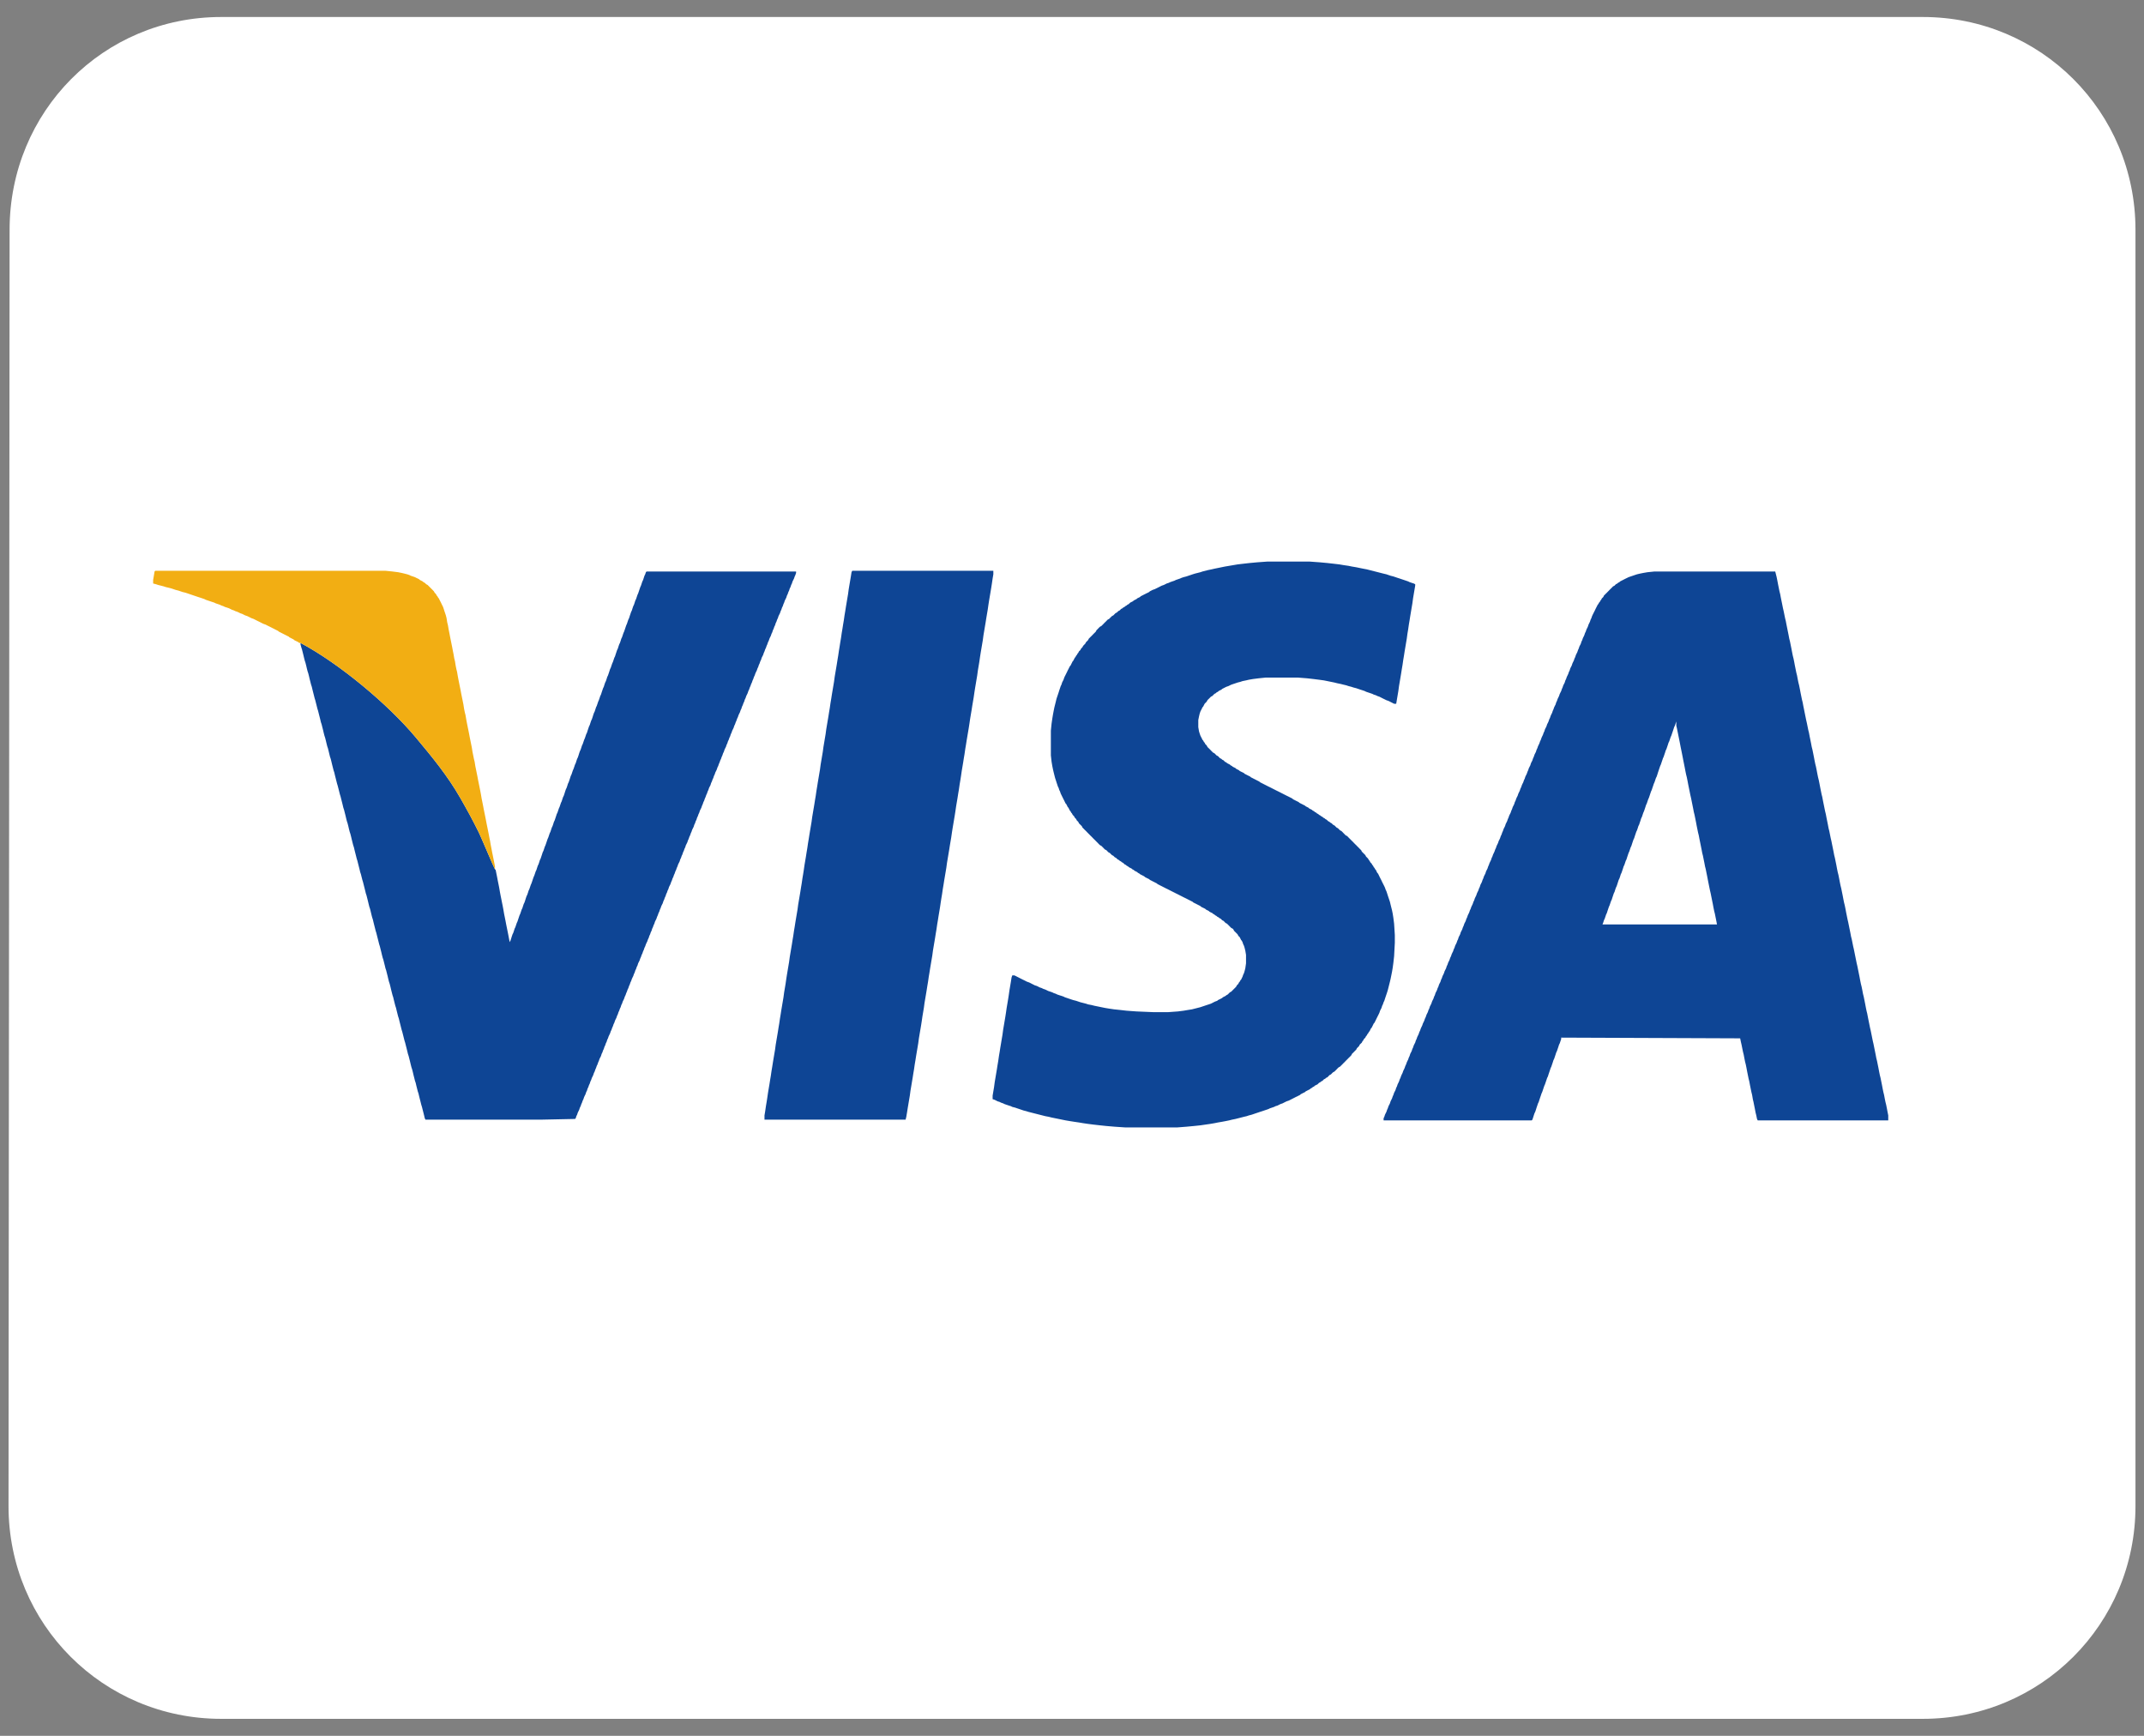
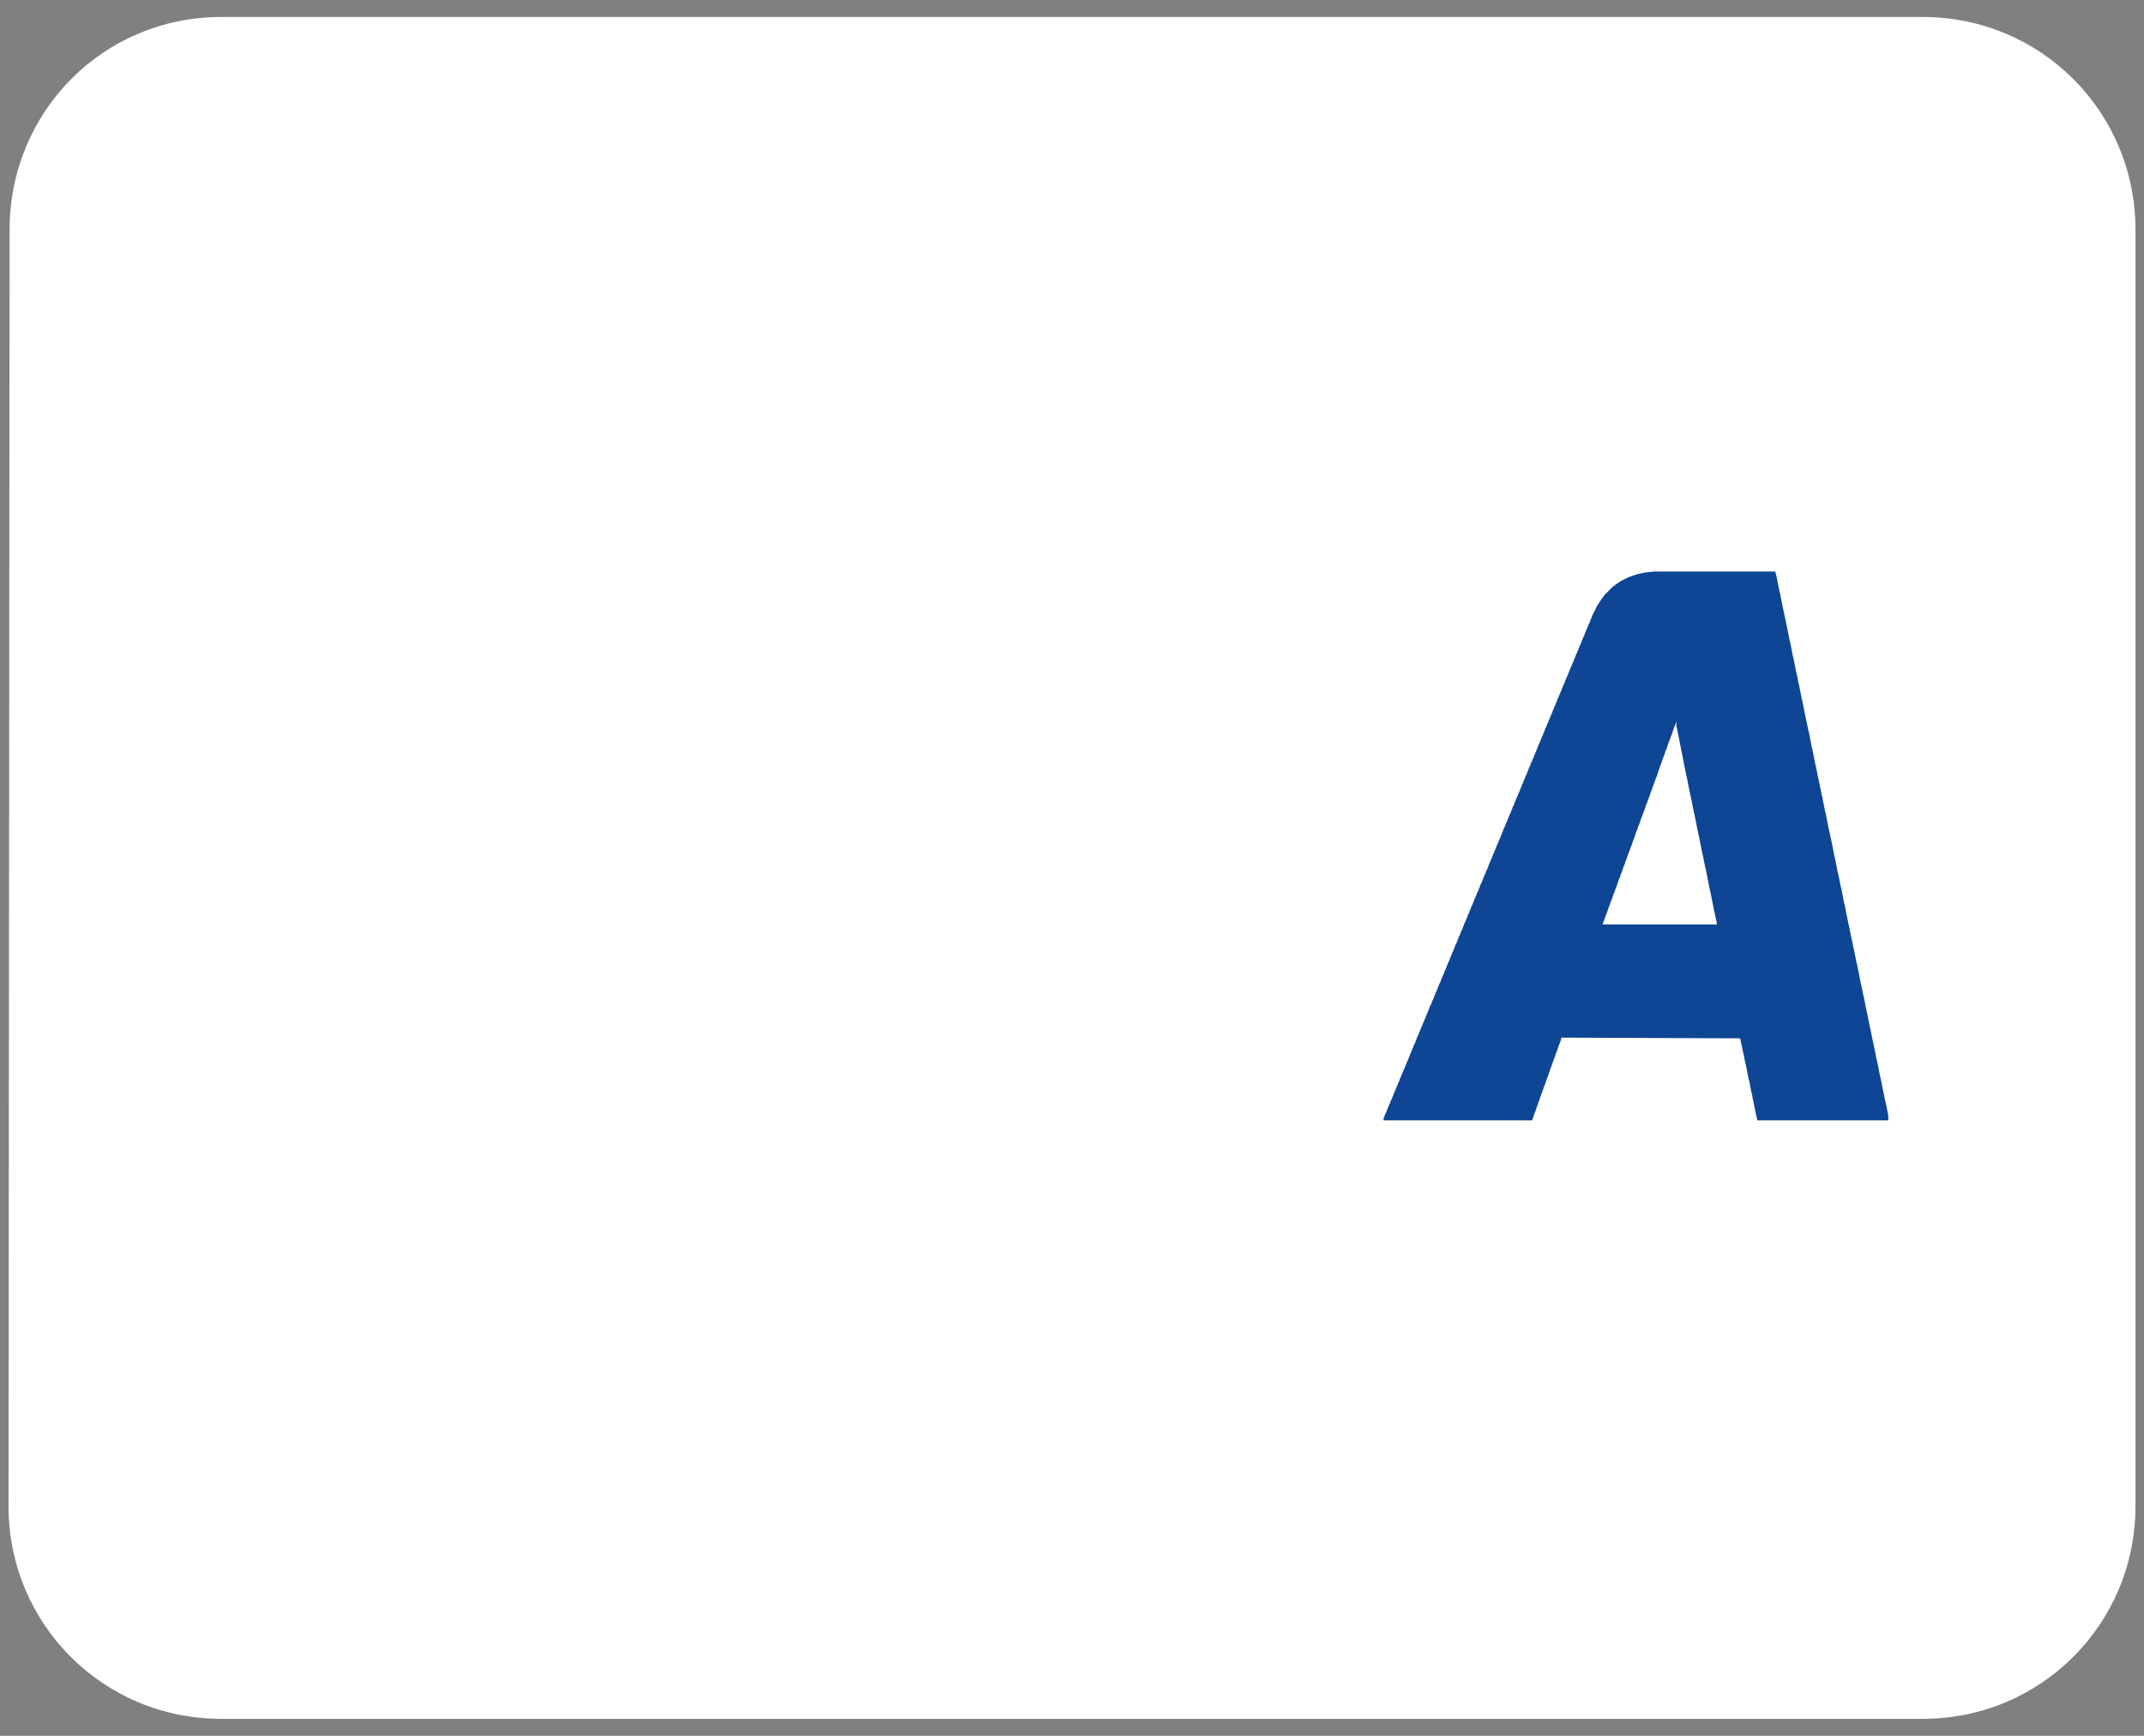
<svg xmlns="http://www.w3.org/2000/svg" width="42px" height="34px" viewBox="4 8 42 34" version="1.1">
  <rect x="4" y="8" width="42" height="34" fill="#808080" stroke="none" />
  <defs />
  <path d="M41.667,8.333 L8.333,8.333 C6.021,8.333 4.188,10.188 4.188,12.5 L4.167,37.5 C4.167,39.812 6.021,41.667 8.333,41.667 L41.667,41.667 C43.979,41.667 45.833,39.812 45.833,37.5 L45.833,12.5 C45.833,10.188 43.979,8.333 41.667,8.333 L41.667,8.333 Z" id="Shape" stroke="none" fill="#FFFFFF" fill-rule="evenodd" />
  <g id="Page-1" stroke="none" stroke-width="1" fill="none" fill-rule="evenodd" transform="translate(7, 19)">
    <path d="M29.411,0.194 L29.274,0.208 L29.192,0.222 L29.123,0.236 L29.068,0.249 L29.026,0.263 L28.985,0.277 L28.944,0.291 L28.903,0.305 L28.875,0.319 L28.848,0.332 L28.82,0.346 L28.793,0.36 L28.765,0.374 L28.738,0.388 L28.724,0.402 L28.696,0.416 L28.683,0.429 L28.655,0.443 L28.641,0.457 L28.628,0.471 L28.6,0.485 L28.586,0.499 L28.573,0.513 L28.559,0.526 L28.545,0.54 L28.531,0.554 L28.518,0.568 L28.504,0.582 L28.49,0.596 L28.477,0.61 L28.463,0.623 L28.449,0.637 L28.435,0.651 L28.421,0.665 L28.408,0.693 L28.394,0.707 L28.38,0.72 L28.366,0.748 L28.353,0.762 L28.339,0.79 L28.325,0.803 L28.311,0.831 L28.298,0.845 L28.284,0.873 L28.27,0.9 L28.256,0.928 L28.243,0.956 L28.229,0.984 L28.215,1.011 L28.201,1.039 L28.188,1.067 L28.174,1.108 L28.16,1.136 L28.146,1.178 L28.133,1.205 L28.119,1.233 L28.105,1.275 L28.092,1.302 L28.078,1.33 L28.064,1.372 L28.05,1.399 L28.036,1.441 L28.023,1.469 L28.009,1.496 L27.995,1.538 L27.981,1.565 L27.968,1.607 L27.954,1.635 L27.94,1.662 L27.926,1.704 L27.913,1.732 L27.899,1.773 L27.885,1.801 L27.871,1.829 L27.858,1.87 L27.844,1.898 L27.83,1.94 L27.816,1.967 L27.803,1.995 L27.789,2.037 L27.775,2.064 L27.761,2.092 L27.748,2.134 L27.734,2.161 L27.72,2.203 L27.707,2.23 L27.693,2.258 L27.679,2.3 L27.665,2.327 L27.652,2.369 L27.638,2.397 L27.624,2.424 L27.61,2.466 L27.597,2.494 L27.583,2.535 L27.569,2.563 L27.555,2.591 L27.541,2.632 L27.528,2.66 L27.514,2.688 L27.5,2.729 L27.486,2.757 L27.473,2.799 L27.459,2.826 L27.445,2.854 L27.431,2.895 L27.418,2.923 L27.404,2.965 L27.39,2.992 L27.377,3.02 L27.363,3.062 L27.349,3.089 L27.335,3.131 L27.322,3.159 L27.308,3.186 L27.294,3.228 L27.28,3.256 L27.266,3.283 L27.253,3.325 L27.239,3.353 L27.225,3.394 L27.211,3.422 L27.198,3.45 L27.184,3.491 L27.17,3.519 L27.156,3.56 L27.143,3.588 L27.129,3.616 L27.115,3.657 L27.101,3.685 L27.088,3.727 L27.074,3.754 L27.06,3.782 L27.046,3.824 L27.033,3.851 L27.019,3.893 L27.005,3.921 L26.991,3.948 L26.978,3.99 L26.964,4.018 L26.95,4.045 L26.936,4.087 L26.923,4.115 L26.909,4.156 L26.895,4.184 L26.881,4.212 L26.868,4.253 L26.854,4.281 L26.84,4.322 L26.826,4.35 L26.813,4.378 L26.799,4.419 L26.785,4.447 L26.771,4.489 L26.758,4.516 L26.744,4.544 L26.73,4.586 L26.716,4.613 L26.703,4.641 L26.689,4.683 L26.675,4.71 L26.662,4.752 L26.648,4.78 L26.634,4.807 L26.62,4.849 L26.607,4.877 L26.593,4.918 L26.579,4.946 L26.565,4.974 L26.551,5.015 L26.538,5.043 L26.524,5.084 L26.51,5.112 L26.496,5.14 L26.483,5.181 L26.469,5.209 L26.455,5.237 L26.441,5.278 L26.428,5.306 L26.414,5.348 L26.4,5.375 L26.386,5.417 L26.373,5.445 L26.359,5.472 L26.345,5.514 L26.331,5.542 L26.318,5.569 L26.304,5.611 L26.29,5.639 L26.276,5.68 L26.263,5.708 L26.249,5.736 L26.235,5.777 L26.221,5.805 L26.208,5.846 L26.194,5.874 L26.18,5.902 L26.166,5.943 L26.153,5.971 L26.139,6.013 L26.125,6.04 L26.111,6.068 L26.098,6.11 L26.084,6.137 L26.07,6.165 L26.056,6.207 L26.043,6.234 L26.029,6.276 L26.015,6.304 L26.001,6.331 L25.988,6.373 L25.974,6.401 L25.96,6.442 L25.946,6.47 L25.933,6.497 L25.919,6.539 L25.905,6.567 L25.892,6.594 L25.878,6.636 L25.864,6.664 L25.85,6.705 L25.837,6.733 L25.823,6.761 L25.809,6.802 L25.795,6.83 L25.781,6.872 L25.768,6.899 L25.754,6.927 L25.74,6.969 L25.726,6.996 L25.713,7.038 L25.699,7.066 L25.685,7.093 L25.671,7.135 L25.658,7.162 L25.644,7.204 L25.63,7.232 L25.616,7.259 L25.603,7.301 L25.589,7.329 L25.575,7.356 L25.562,7.398 L25.548,7.426 L25.534,7.467 L25.52,7.495 L25.506,7.523 L25.493,7.564 L25.479,7.592 L25.465,7.634 L25.451,7.661 L25.438,7.689 L25.424,7.731 L25.41,7.758 L25.396,7.8 L25.383,7.827 L25.369,7.855 L25.355,7.897 L25.341,7.924 L25.328,7.966 L25.314,7.994 L25.3,8.021 L25.286,8.063 L25.273,8.091 L25.259,8.118 L25.245,8.16 L25.231,8.188 L25.218,8.229 L25.204,8.257 L25.19,8.285 L25.177,8.326 L25.163,8.354 L25.149,8.395 L25.135,8.423 L25.121,8.451 L25.108,8.493 L25.094,8.52 L25.08,8.562 L25.066,8.589 L25.053,8.617 L25.039,8.659 L25.025,8.686 L25.011,8.714 L24.998,8.756 L24.984,8.783 L24.97,8.825 L24.956,8.853 L24.943,8.88 L24.929,8.922 L24.915,8.95 L24.901,8.991 L24.888,9.019 L24.874,9.047 L24.86,9.088 L24.846,9.116 L24.833,9.144 L24.819,9.185 L24.805,9.213 L24.791,9.254 L24.778,9.282 L24.764,9.31 L24.75,9.351 L24.736,9.379 L24.723,9.421 L24.709,9.448 L24.695,9.476 L24.681,9.518 L24.668,9.545 L24.654,9.587 L24.64,9.615 L24.626,9.642 L24.613,9.684 L24.599,9.712 L24.585,9.753 L24.571,9.781 L24.558,9.809 L24.544,9.85 L24.53,9.878 L24.516,9.919 L24.503,9.947 L24.489,9.975 L24.475,10.016 L24.461,10.044 L24.448,10.072 L24.434,10.113 L24.42,10.141 L24.406,10.183 L24.393,10.21 L24.379,10.238 L24.365,10.28 L24.351,10.307 L24.338,10.349 L24.324,10.377 L24.31,10.404 L24.296,10.446 L24.283,10.474 L24.269,10.515 L24.255,10.543 L24.241,10.571 L24.228,10.612 L24.214,10.64 L24.2,10.667 L24.186,10.709 L24.173,10.737 L24.159,10.778 L24.145,10.806 L24.131,10.834 L24.118,10.875 L24.104,10.903 L24.104,10.945 L27.005,10.945 L27.019,10.931 L27.033,10.889 L27.046,10.848 L27.06,10.806 L27.074,10.778 L27.088,10.737 L27.101,10.695 L27.115,10.654 L27.129,10.612 L27.143,10.584 L27.156,10.543 L27.17,10.501 L27.184,10.46 L27.198,10.418 L27.211,10.39 L27.225,10.349 L27.239,10.307 L27.253,10.266 L27.266,10.238 L27.28,10.196 L27.294,10.155 L27.308,10.113 L27.322,10.086 L27.335,10.044 L27.349,10.003 L27.363,9.961 L27.377,9.919 L27.39,9.892 L27.404,9.85 L27.418,9.809 L27.431,9.767 L27.445,9.739 L27.459,9.698 L27.473,9.656 L27.486,9.615 L27.5,9.587 L27.514,9.545 L27.528,9.504 L27.541,9.462 L27.555,9.435 L27.569,9.393 L27.583,9.351 L27.583,9.324 L31.089,9.338 L31.103,9.407 L31.116,9.462 L31.13,9.532 L31.144,9.601 L31.158,9.656 L31.171,9.725 L31.185,9.795 L31.199,9.85 L31.213,9.919 L31.226,9.989 L31.24,10.058 L31.254,10.127 L31.268,10.183 L31.281,10.252 L31.295,10.321 L31.309,10.39 L31.323,10.446 L31.337,10.529 L31.35,10.584 L31.364,10.654 L31.378,10.723 L31.391,10.792 L31.405,10.848 L31.419,10.917 L31.433,10.945 L33.99,10.945 L33.99,10.848 L33.976,10.778 L33.963,10.709 L33.949,10.64 L33.935,10.584 L33.921,10.515 L33.908,10.446 L33.894,10.39 L33.88,10.321 L33.867,10.252 L33.853,10.183 L33.839,10.113 L33.825,10.058 L33.811,9.989 L33.798,9.919 L33.784,9.85 L33.77,9.781 L33.756,9.725 L33.743,9.656 L33.729,9.587 L33.715,9.518 L33.701,9.448 L33.688,9.393 L33.674,9.324 L33.66,9.254 L33.646,9.185 L33.633,9.13 L33.619,9.06 L33.605,8.991 L33.591,8.922 L33.578,8.853 L33.564,8.797 L33.55,8.728 L33.537,8.659 L33.523,8.589 L33.509,8.52 L33.495,8.465 L33.482,8.395 L33.468,8.326 L33.454,8.271 L33.44,8.202 L33.427,8.132 L33.413,8.063 L33.399,7.994 L33.385,7.924 L33.372,7.869 L33.358,7.8 L33.344,7.731 L33.33,7.661 L33.316,7.592 L33.303,7.537 L33.289,7.467 L33.275,7.398 L33.261,7.343 L33.248,7.273 L33.234,7.204 L33.22,7.135 L33.206,7.066 L33.193,7.01 L33.179,6.941 L33.165,6.872 L33.152,6.802 L33.138,6.733 L33.124,6.678 L33.11,6.608 L33.097,6.539 L33.083,6.47 L33.069,6.401 L33.055,6.345 L33.041,6.276 L33.028,6.207 L33.014,6.137 L33,6.082 L32.986,6.013 L32.973,5.943 L32.959,5.874 L32.945,5.805 L32.931,5.749 L32.918,5.68 L32.904,5.611 L32.89,5.542 L32.876,5.472 L32.863,5.417 L32.849,5.348 L32.835,5.278 L32.821,5.223 L32.808,5.154 L32.794,5.084 L32.78,5.015 L32.767,4.946 L32.753,4.89 L32.739,4.821 L32.725,4.752 L32.711,4.683 L32.698,4.613 L32.684,4.558 L32.67,4.489 L32.656,4.419 L32.643,4.35 L32.629,4.281 L32.615,4.225 L32.601,4.156 L32.588,4.087 L32.574,4.018 L32.56,3.962 L32.546,3.893 L32.533,3.824 L32.519,3.754 L32.505,3.685 L32.491,3.63 L32.478,3.56 L32.464,3.491 L32.45,3.422 L32.437,3.353 L32.423,3.297 L32.409,3.228 L32.395,3.159 L32.382,3.103 L32.368,3.034 L32.354,2.965 L32.34,2.895 L32.326,2.826 L32.313,2.757 L32.299,2.701 L32.285,2.632 L32.271,2.563 L32.258,2.494 L32.244,2.424 L32.23,2.369 L32.216,2.3 L32.203,2.23 L32.189,2.175 L32.175,2.106 L32.161,2.037 L32.148,1.967 L32.134,1.898 L32.12,1.843 L32.106,1.773 L32.093,1.704 L32.079,1.635 L32.065,1.565 L32.051,1.51 L32.038,1.441 L32.024,1.372 L32.01,1.302 L31.996,1.233 L31.983,1.164 L31.969,1.108 L31.955,1.039 L31.941,0.97 L31.928,0.914 L31.914,0.845 L31.9,0.776 L31.886,0.707 L31.873,0.637 L31.859,0.582 L31.845,0.513 L31.831,0.443 L31.818,0.374 L31.804,0.305 L31.79,0.249 L31.776,0.194 L29.411,0.194 Z M28.392,7.107 L28.408,7.066 L28.421,7.024 L28.435,6.996 L28.449,6.955 L28.463,6.913 L28.477,6.885 L28.49,6.844 L28.504,6.802 L28.518,6.761 L28.531,6.733 L28.545,6.691 L28.559,6.65 L28.573,6.622 L28.586,6.581 L28.6,6.539 L28.614,6.497 L28.628,6.47 L28.641,6.428 L28.655,6.387 L28.669,6.359 L28.683,6.317 L28.696,6.276 L28.71,6.234 L28.724,6.207 L28.738,6.165 L28.751,6.123 L28.765,6.096 L28.779,6.054 L28.793,6.013 L28.806,5.971 L28.82,5.943 L28.834,5.902 L28.848,5.86 L28.862,5.833 L28.875,5.791 L28.889,5.749 L28.903,5.708 L28.916,5.68 L28.93,5.639 L28.944,5.597 L28.958,5.569 L28.971,5.528 L28.985,5.486 L28.999,5.445 L29.013,5.417 L29.026,5.375 L29.04,5.334 L29.054,5.292 L29.068,5.264 L29.082,5.223 L29.095,5.181 L29.109,5.154 L29.123,5.112 L29.137,5.071 L29.15,5.029 L29.164,5.001 L29.178,4.96 L29.192,4.918 L29.205,4.89 L29.219,4.849 L29.233,4.807 L29.246,4.766 L29.26,4.738 L29.274,4.696 L29.288,4.655 L29.301,4.627 L29.315,4.586 L29.329,4.544 L29.343,4.502 L29.356,4.475 L29.37,4.433 L29.384,4.392 L29.398,4.35 L29.411,4.322 L29.425,4.281 L29.439,4.239 L29.453,4.212 L29.467,4.17 L29.48,4.128 L29.494,4.087 L29.508,4.045 L29.522,4.004 L29.535,3.976 L29.549,3.934 L29.563,3.893 L29.577,3.851 L29.59,3.824 L29.604,3.782 L29.618,3.741 L29.631,3.699 L29.645,3.671 L29.659,3.63 L29.673,3.588 L29.686,3.547 L29.7,3.519 L29.714,3.477 L29.728,3.436 L29.741,3.408 L29.755,3.366 L29.769,3.325 L29.783,3.283 L29.796,3.242 L29.81,3.214 L29.824,3.173 L29.838,3.131 L29.838,3.214 L29.851,3.27 L29.865,3.339 L29.879,3.408 L29.893,3.477 L29.907,3.547 L29.92,3.616 L29.934,3.685 L29.948,3.754 L29.962,3.824 L29.975,3.893 L29.989,3.962 L30.003,4.032 L30.016,4.101 L30.03,4.17 L30.044,4.225 L30.058,4.295 L30.071,4.364 L30.085,4.433 L30.099,4.502 L30.113,4.572 L30.126,4.627 L30.14,4.696 L30.154,4.766 L30.168,4.835 L30.181,4.904 L30.195,4.96 L30.209,5.029 L30.223,5.098 L30.236,5.168 L30.25,5.237 L30.264,5.306 L30.278,5.362 L30.291,5.431 L30.305,5.5 L30.319,5.569 L30.333,5.639 L30.346,5.708 L30.36,5.763 L30.374,5.833 L30.388,5.902 L30.401,5.971 L30.415,6.026 L30.429,6.096 L30.443,6.165 L30.456,6.234 L30.47,6.304 L30.484,6.373 L30.498,6.442 L30.511,6.497 L30.525,6.567 L30.539,6.636 L30.553,6.705 L30.566,6.775 L30.58,6.844 L30.594,6.899 L30.608,6.969 L30.622,7.038 L30.635,7.107 L28.392,7.107 Z" id="Fill-1" fill="#0E4595" />
-     <polygon id="Fill-2" fill="#0E4595" points="21.821 1.50579151e-05 21.629 0.014 21.478 0.028 21.354 0.042 21.244 0.055 21.161 0.069 21.079 0.083 20.996 0.097 20.928 0.111 20.859 0.125 20.79 0.139 20.735 0.152 20.666 0.166 20.611 0.18 20.556 0.194 20.515 0.208 20.46 0.222 20.405 0.236 20.364 0.249 20.323 0.263 20.281 0.277 20.24 0.291 20.185 0.305 20.144 0.319 20.116 0.332 20.075 0.346 20.034 0.36 20.007 0.374 19.965 0.388 19.924 0.402 19.896 0.416 19.855 0.429 19.828 0.443 19.8 0.457 19.759 0.471 19.731 0.485 19.704 0.499 19.676 0.513 19.649 0.526 19.621 0.54 19.58 0.554 19.553 0.568 19.525 0.582 19.511 0.596 19.484 0.61 19.456 0.623 19.429 0.637 19.401 0.651 19.374 0.665 19.346 0.679 19.333 0.693 19.305 0.707 19.278 0.72 19.264 0.734 19.236 0.748 19.209 0.762 19.195 0.776 19.168 0.79 19.14 0.804 19.126 0.817 19.113 0.831 19.085 0.845 19.071 0.859 19.044 0.873 19.03 0.887 19.003 0.9 18.989 0.914 18.961 0.928 18.948 0.942 18.934 0.956 18.906 0.97 18.893 0.984 18.879 0.997 18.851 1.011 18.838 1.025 18.824 1.039 18.81 1.053 18.783 1.067 18.769 1.081 18.755 1.094 18.741 1.108 18.728 1.122 18.7 1.136 18.686 1.15 18.673 1.164 18.659 1.178 18.645 1.191 18.631 1.205 18.618 1.219 18.604 1.233 18.59 1.247 18.576 1.261 18.549 1.275 18.535 1.288 18.521 1.302 18.508 1.316 18.494 1.33 18.48 1.344 18.466 1.372 18.453 1.385 18.439 1.399 18.425 1.413 18.411 1.427 18.398 1.441 18.384 1.455 18.37 1.469 18.356 1.482 18.343 1.496 18.329 1.51 18.315 1.538 18.301 1.552 18.288 1.566 18.274 1.579 18.26 1.607 18.246 1.621 18.233 1.635 18.219 1.649 18.205 1.676 18.192 1.69 18.178 1.704 18.164 1.732 18.15 1.746 18.136 1.759 18.123 1.787 18.109 1.801 18.095 1.829 18.081 1.843 18.068 1.87 18.054 1.884 18.04 1.912 18.026 1.94 18.013 1.953 17.999 1.981 17.985 2.009 17.971 2.037 17.958 2.05 17.944 2.078 17.93 2.106 17.916 2.133 17.903 2.161 17.889 2.189 17.875 2.217 17.861 2.244 17.848 2.272 17.834 2.314 17.82 2.341 17.806 2.369 17.793 2.411 17.779 2.438 17.765 2.48 17.751 2.521 17.738 2.563 17.724 2.605 17.71 2.646 17.696 2.688 17.683 2.743 17.669 2.799 17.655 2.854 17.641 2.923 17.628 2.992 17.614 3.076 17.6 3.173 17.586 3.311 17.586 3.796 17.6 3.921 17.614 4.004 17.628 4.073 17.641 4.128 17.655 4.184 17.669 4.239 17.683 4.281 17.696 4.322 17.71 4.364 17.724 4.406 17.738 4.433 17.751 4.475 17.765 4.502 17.779 4.544 17.793 4.572 17.806 4.599 17.82 4.627 17.834 4.655 17.848 4.683 17.861 4.71 17.875 4.738 17.889 4.752 17.903 4.78 17.916 4.807 17.93 4.821 17.944 4.849 17.958 4.877 17.971 4.89 17.985 4.918 17.999 4.932 18.013 4.96 18.026 4.974 18.04 4.987 18.054 5.015 18.068 5.029 18.081 5.043 18.095 5.071 18.109 5.084 18.123 5.098 18.136 5.126 18.15 5.14 18.164 5.154 18.178 5.168 18.192 5.181 18.205 5.209 18.219 5.223 18.233 5.237 18.246 5.251 18.26 5.264 18.274 5.278 18.288 5.292 18.301 5.306 18.315 5.32 18.329 5.334 18.343 5.348 18.356 5.362 18.37 5.375 18.384 5.389 18.398 5.403 18.411 5.417 18.425 5.431 18.439 5.445 18.453 5.458 18.466 5.472 18.48 5.486 18.494 5.5 18.508 5.514 18.521 5.528 18.535 5.542 18.549 5.555 18.576 5.569 18.59 5.583 18.604 5.597 18.618 5.611 18.631 5.625 18.645 5.639 18.673 5.652 18.686 5.666 18.7 5.68 18.714 5.694 18.741 5.708 18.755 5.722 18.769 5.736 18.783 5.749 18.81 5.763 18.824 5.777 18.838 5.791 18.865 5.805 18.879 5.819 18.893 5.832 18.92 5.846 18.934 5.86 18.961 5.874 18.975 5.888 19.003 5.902 19.016 5.916 19.03 5.929 19.058 5.943 19.071 5.957 19.099 5.971 19.113 5.985 19.14 5.999 19.168 6.013 19.181 6.026 19.209 6.04 19.223 6.054 19.25 6.068 19.278 6.082 19.291 6.096 19.319 6.11 19.333 6.123 19.36 6.137 19.388 6.151 19.415 6.165 19.429 6.179 19.456 6.193 19.484 6.207 19.511 6.22 19.525 6.234 19.553 6.248 19.58 6.262 19.608 6.276 19.635 6.29 19.663 6.304 19.676 6.317 19.704 6.331 19.731 6.345 19.759 6.359 19.786 6.373 19.814 6.387 19.841 6.401 19.869 6.414 19.896 6.428 19.924 6.442 19.951 6.456 19.979 6.47 20.007 6.484 20.034 6.498 20.061 6.511 20.089 6.525 20.116 6.539 20.144 6.553 20.171 6.567 20.199 6.581 20.226 6.594 20.254 6.608 20.281 6.622 20.309 6.636 20.336 6.65 20.364 6.664 20.378 6.678 20.405 6.691 20.433 6.705 20.46 6.719 20.488 6.733 20.515 6.747 20.529 6.761 20.556 6.775 20.584 6.788 20.611 6.802 20.625 6.816 20.653 6.83 20.68 6.844 20.694 6.858 20.721 6.872 20.749 6.885 20.763 6.899 20.79 6.913 20.804 6.927 20.831 6.941 20.845 6.955 20.873 6.969 20.886 6.982 20.914 6.996 20.928 7.01 20.941 7.024 20.969 7.038 20.983 7.052 20.996 7.066 21.01 7.079 21.038 7.093 21.051 7.107 21.065 7.121 21.079 7.135 21.093 7.149 21.106 7.162 21.12 7.176 21.148 7.19 21.161 7.204 21.175 7.232 21.189 7.246 21.203 7.26 21.216 7.273 21.23 7.287 21.244 7.301 21.258 7.329 21.271 7.343 21.285 7.356 21.299 7.384 21.313 7.412 21.326 7.426 21.34 7.453 21.354 7.495 21.368 7.523 21.381 7.564 21.395 7.62 21.409 7.703 21.409 7.869 21.395 7.966 21.381 8.021 21.368 8.063 21.354 8.091 21.34 8.132 21.326 8.16 21.313 8.188 21.299 8.201 21.285 8.229 21.271 8.243 21.258 8.271 21.244 8.285 21.23 8.299 21.216 8.326 21.203 8.34 21.189 8.354 21.175 8.368 21.161 8.382 21.148 8.395 21.134 8.409 21.12 8.423 21.093 8.437 21.079 8.451 21.065 8.465 21.051 8.479 21.024 8.493 21.01 8.506 20.983 8.52 20.955 8.534 20.941 8.548 20.914 8.562 20.886 8.576 20.859 8.589 20.845 8.603 20.804 8.617 20.776 8.631 20.749 8.645 20.721 8.659 20.68 8.673 20.639 8.686 20.598 8.7 20.556 8.714 20.515 8.728 20.46 8.742 20.405 8.756 20.35 8.77 20.268 8.783 20.185 8.797 20.075 8.811 19.883 8.825 19.594 8.825 19.264 8.811 19.071 8.797 18.948 8.783 18.824 8.77 18.728 8.756 18.645 8.742 18.576 8.728 18.508 8.714 18.439 8.7 18.384 8.686 18.315 8.673 18.274 8.659 18.219 8.645 18.164 8.631 18.123 8.617 18.081 8.603 18.026 8.589 17.985 8.576 17.944 8.562 17.903 8.548 17.861 8.534 17.834 8.52 17.793 8.506 17.751 8.493 17.71 8.479 17.683 8.465 17.641 8.451 17.614 8.437 17.573 8.423 17.531 8.409 17.504 8.395 17.476 8.382 17.435 8.368 17.408 8.354 17.366 8.34 17.339 8.326 17.311 8.312 17.27 8.299 17.243 8.285 17.215 8.271 17.188 8.257 17.16 8.243 17.119 8.229 17.091 8.215 17.064 8.201 17.036 8.188 17.009 8.174 16.981 8.16 16.954 8.146 16.926 8.132 16.899 8.118 16.871 8.105 16.83 8.105 16.816 8.146 16.803 8.229 16.789 8.312 16.775 8.395 16.761 8.493 16.748 8.576 16.734 8.659 16.72 8.742 16.706 8.839 16.693 8.922 16.679 9.005 16.665 9.088 16.651 9.171 16.638 9.268 16.624 9.351 16.61 9.435 16.596 9.518 16.583 9.601 16.569 9.684 16.555 9.781 16.541 9.864 16.528 9.947 16.514 10.03 16.5 10.113 16.486 10.196 16.473 10.294 16.459 10.377 16.445 10.46 16.445 10.529 16.486 10.543 16.514 10.557 16.541 10.571 16.583 10.584 16.61 10.598 16.651 10.612 16.679 10.626 16.72 10.64 16.761 10.654 16.803 10.667 16.83 10.681 16.885 10.695 16.926 10.709 16.968 10.723 17.009 10.737 17.05 10.751 17.105 10.765 17.146 10.778 17.201 10.792 17.256 10.806 17.311 10.82 17.366 10.834 17.421 10.848 17.476 10.862 17.545 10.875 17.6 10.889 17.669 10.903 17.738 10.917 17.806 10.931 17.875 10.945 17.958 10.959 18.04 10.972 18.136 10.986 18.219 11 18.315 11.014 18.425 11.028 18.549 11.042 18.673 11.055 18.838 11.069 19.044 11.083 20.061 11.083 20.24 11.069 20.391 11.055 20.515 11.042 20.611 11.028 20.708 11.014 20.79 11 20.859 10.986 20.941 10.972 21.01 10.959 21.079 10.945 21.134 10.931 21.203 10.917 21.258 10.903 21.313 10.889 21.368 10.875 21.423 10.862 21.464 10.848 21.519 10.834 21.56 10.82 21.601 10.806 21.643 10.792 21.684 10.778 21.725 10.765 21.766 10.751 21.808 10.737 21.849 10.723 21.876 10.709 21.918 10.695 21.959 10.681 21.986 10.667 22.028 10.654 22.055 10.64 22.083 10.626 22.124 10.612 22.151 10.598 22.179 10.584 22.206 10.571 22.248 10.557 22.275 10.543 22.303 10.529 22.33 10.515 22.358 10.501 22.385 10.487 22.413 10.474 22.44 10.46 22.468 10.446 22.481 10.432 22.509 10.418 22.536 10.404 22.564 10.391 22.578 10.377 22.605 10.363 22.633 10.349 22.66 10.335 22.674 10.321 22.701 10.307 22.715 10.294 22.743 10.28 22.756 10.266 22.784 10.252 22.811 10.238 22.825 10.224 22.839 10.21 22.866 10.196 22.88 10.183 22.908 10.169 22.921 10.155 22.935 10.141 22.963 10.127 22.976 10.113 23.004 10.1 23.018 10.086 23.031 10.072 23.045 10.058 23.073 10.044 23.086 10.03 23.1 10.016 23.114 10.003 23.141 9.989 23.155 9.975 23.169 9.961 23.183 9.947 23.196 9.933 23.21 9.919 23.224 9.906 23.251 9.892 23.265 9.878 23.279 9.864 23.293 9.85 23.307 9.836 23.32 9.822 23.334 9.809 23.348 9.795 23.361 9.781 23.375 9.767 23.389 9.753 23.403 9.739 23.416 9.725 23.43 9.712 23.444 9.698 23.458 9.684 23.471 9.67 23.485 9.642 23.499 9.628 23.513 9.615 23.526 9.601 23.54 9.587 23.554 9.573 23.568 9.559 23.581 9.532 23.595 9.518 23.609 9.504 23.623 9.49 23.636 9.462 23.65 9.448 23.664 9.435 23.678 9.421 23.691 9.393 23.705 9.379 23.719 9.351 23.733 9.338 23.746 9.324 23.76 9.296 23.774 9.282 23.788 9.254 23.801 9.241 23.815 9.213 23.829 9.199 23.843 9.171 23.856 9.144 23.87 9.13 23.884 9.102 23.898 9.074 23.911 9.047 23.925 9.033 23.939 9.005 23.953 8.977 23.966 8.95 23.98 8.922 23.994 8.894 24.008 8.866 24.021 8.839 24.035 8.797 24.049 8.77 24.063 8.742 24.076 8.7 24.09 8.673 24.104 8.631 24.118 8.603 24.131 8.562 24.145 8.52 24.159 8.479 24.173 8.437 24.186 8.395 24.2 8.34 24.214 8.285 24.228 8.229 24.241 8.174 24.255 8.105 24.269 8.035 24.283 7.952 24.296 7.855 24.31 7.73 24.324 7.467 24.324 7.315 24.31 7.093 24.296 6.982 24.283 6.899 24.269 6.83 24.255 6.775 24.241 6.719 24.228 6.664 24.214 6.622 24.2 6.581 24.186 6.539 24.173 6.498 24.159 6.456 24.145 6.428 24.131 6.387 24.118 6.359 24.104 6.331 24.09 6.304 24.076 6.276 24.063 6.248 24.049 6.22 24.035 6.193 24.021 6.165 24.008 6.137 23.994 6.11 23.98 6.096 23.966 6.068 23.953 6.04 23.939 6.026 23.925 5.999 23.911 5.985 23.898 5.957 23.884 5.943 23.87 5.916 23.856 5.902 23.843 5.888 23.829 5.86 23.815 5.846 23.801 5.819 23.788 5.805 23.774 5.791 23.76 5.777 23.746 5.749 23.733 5.736 23.719 5.722 23.705 5.708 23.691 5.694 23.678 5.68 23.664 5.652 23.65 5.639 23.636 5.625 23.623 5.611 23.609 5.597 23.595 5.583 23.581 5.569 23.568 5.555 23.554 5.542 23.54 5.528 23.526 5.514 23.513 5.5 23.499 5.486 23.485 5.472 23.471 5.458 23.458 5.445 23.444 5.431 23.43 5.417 23.416 5.403 23.403 5.389 23.389 5.375 23.361 5.362 23.348 5.348 23.334 5.334 23.32 5.32 23.307 5.306 23.293 5.292 23.279 5.278 23.251 5.264 23.238 5.251 23.224 5.237 23.21 5.223 23.183 5.209 23.169 5.195 23.155 5.181 23.141 5.168 23.114 5.154 23.1 5.14 23.086 5.126 23.059 5.112 23.045 5.098 23.018 5.084 23.004 5.071 22.99 5.057 22.963 5.043 22.949 5.029 22.921 5.015 22.908 5.001 22.88 4.987 22.866 4.974 22.839 4.96 22.825 4.946 22.798 4.932 22.784 4.918 22.756 4.904 22.743 4.89 22.715 4.877 22.701 4.863 22.674 4.849 22.646 4.835 22.633 4.821 22.605 4.807 22.578 4.793 22.564 4.78 22.536 4.766 22.509 4.752 22.481 4.738 22.454 4.724 22.44 4.71 22.413 4.697 22.385 4.683 22.358 4.669 22.33 4.655 22.316 4.641 22.289 4.627 22.261 4.613 22.234 4.599 22.206 4.586 22.179 4.572 22.151 4.558 22.124 4.544 22.096 4.53 22.069 4.516 22.041 4.502 22.014 4.489 21.986 4.475 21.959 4.461 21.931 4.447 21.904 4.433 21.876 4.419 21.849 4.406 21.821 4.392 21.794 4.378 21.766 4.364 21.739 4.35 21.711 4.336 21.684 4.322 21.67 4.309 21.643 4.295 21.615 4.281 21.588 4.267 21.56 4.253 21.533 4.239 21.505 4.225 21.492 4.212 21.464 4.198 21.436 4.184 21.409 4.17 21.381 4.156 21.368 4.142 21.34 4.128 21.313 4.115 21.285 4.101 21.271 4.087 21.244 4.073 21.216 4.059 21.203 4.045 21.175 4.031 21.148 4.018 21.134 4.004 21.106 3.99 21.093 3.976 21.065 3.962 21.038 3.948 21.024 3.934 20.996 3.921 20.983 3.907 20.969 3.893 20.941 3.879 20.928 3.865 20.9 3.851 20.886 3.838 20.873 3.824 20.859 3.81 20.831 3.796 20.818 3.782 20.804 3.768 20.79 3.754 20.763 3.741 20.749 3.727 20.735 3.713 20.721 3.699 20.708 3.685 20.694 3.671 20.68 3.657 20.666 3.644 20.653 3.63 20.639 3.602 20.625 3.588 20.611 3.574 20.598 3.547 20.584 3.533 20.57 3.505 20.556 3.491 20.543 3.463 20.529 3.436 20.515 3.408 20.501 3.367 20.488 3.325 20.474 3.242 20.474 3.103 20.488 3.034 20.501 2.979 20.515 2.937 20.529 2.909 20.543 2.882 20.556 2.854 20.57 2.84 20.584 2.812 20.598 2.785 20.611 2.771 20.625 2.757 20.639 2.743 20.653 2.715 20.666 2.701 20.68 2.688 20.694 2.674 20.708 2.66 20.721 2.646 20.749 2.632 20.763 2.618 20.776 2.605 20.79 2.591 20.818 2.577 20.831 2.563 20.859 2.549 20.873 2.535 20.9 2.521 20.928 2.508 20.941 2.494 20.969 2.48 20.996 2.466 21.024 2.452 21.065 2.438 21.093 2.424 21.12 2.411 21.161 2.397 21.203 2.383 21.244 2.369 21.299 2.355 21.34 2.341 21.409 2.327 21.464 2.314 21.546 2.3 21.656 2.286 21.794 2.272 22.426 2.272 22.605 2.286 22.729 2.3 22.839 2.314 22.935 2.327 23.004 2.341 23.073 2.355 23.141 2.369 23.196 2.383 23.265 2.397 23.32 2.411 23.375 2.424 23.416 2.438 23.471 2.452 23.513 2.466 23.568 2.48 23.609 2.494 23.65 2.508 23.691 2.521 23.733 2.535 23.76 2.549 23.801 2.563 23.843 2.577 23.884 2.591 23.911 2.605 23.953 2.618 23.98 2.632 24.021 2.646 24.049 2.66 24.076 2.674 24.104 2.688 24.131 2.701 24.159 2.715 24.2 2.729 24.228 2.743 24.255 2.757 24.283 2.771 24.31 2.785 24.351 2.785 24.365 2.701 24.379 2.618 24.393 2.535 24.406 2.438 24.42 2.355 24.434 2.272 24.448 2.189 24.461 2.106 24.475 2.023 24.489 1.926 24.503 1.843 24.516 1.759 24.53 1.676 24.544 1.593 24.558 1.51 24.571 1.413 24.585 1.33 24.599 1.233 24.613 1.15 24.626 1.067 24.64 0.984 24.654 0.9 24.668 0.817 24.681 0.72 24.695 0.637 24.709 0.554 24.723 0.471 24.723 0.443 24.695 0.429 24.654 0.416 24.613 0.402 24.585 0.388 24.544 0.374 24.503 0.36 24.461 0.346 24.42 0.332 24.379 0.319 24.338 0.305 24.296 0.291 24.241 0.277 24.2 0.263 24.159 0.249 24.104 0.236 24.049 0.222 23.994 0.208 23.939 0.194 23.884 0.18 23.829 0.166 23.774 0.152 23.705 0.139 23.636 0.125 23.568 0.111 23.485 0.097 23.416 0.083 23.32 0.069 23.238 0.055 23.128 0.042 23.004 0.028 22.853 0.014 22.66 1.50579151e-05" />
    <g id="Group-9" transform="translate(0, 0.166)">
-       <path d="M9.653,0.042 L9.639,0.083 L9.625,0.111 L9.611,0.153 L9.598,0.194 L9.584,0.222 L9.57,0.263 L9.556,0.305 L9.543,0.333 L9.529,0.374 L9.515,0.416 L9.501,0.457 L9.488,0.485 L9.474,0.527 L9.46,0.568 L9.446,0.596 L9.433,0.637 L9.419,0.679 L9.405,0.707 L9.391,0.748 L9.378,0.79 L9.364,0.818 L9.35,0.859 L9.336,0.901 L9.323,0.942 L9.309,0.97 L9.295,1.011 L9.281,1.053 L9.268,1.081 L9.254,1.122 L9.24,1.164 L9.226,1.205 L9.213,1.233 L9.199,1.275 L9.185,1.316 L9.171,1.344 L9.158,1.386 L9.144,1.427 L9.13,1.455 L9.116,1.496 L9.103,1.538 L9.089,1.566 L9.075,1.607 L9.061,1.649 L9.048,1.69 L9.034,1.718 L9.02,1.76 L9.006,1.801 L8.993,1.829 L8.979,1.87 L8.965,1.912 L8.951,1.94 L8.938,1.981 L8.924,2.023 L8.91,2.064 L8.896,2.092 L8.883,2.134 L8.869,2.175 L8.855,2.203 L8.841,2.244 L8.828,2.286 L8.814,2.314 L8.8,2.355 L8.786,2.397 L8.773,2.438 L8.759,2.466 L8.745,2.508 L8.731,2.549 L8.718,2.577 L8.704,2.619 L8.69,2.66 L8.676,2.688 L8.663,2.729 L8.649,2.771 L8.635,2.799 L8.621,2.84 L8.608,2.882 L8.594,2.923 L8.58,2.951 L8.566,2.993 L8.553,3.034 L8.539,3.062 L8.525,3.103 L8.511,3.145 L8.498,3.187 L8.484,3.214 L8.47,3.256 L8.456,3.297 L8.443,3.325 L8.429,3.367 L8.415,3.408 L8.401,3.436 L8.388,3.477 L8.374,3.519 L8.36,3.547 L8.346,3.588 L8.333,3.63 L8.319,3.671 L8.305,3.699 L8.291,3.741 L8.278,3.782 L8.264,3.81 L8.25,3.852 L8.236,3.893 L8.223,3.921 L8.209,3.962 L8.195,4.004 L8.181,4.032 L8.168,4.073 L8.154,4.115 L8.14,4.156 L8.126,4.184 L8.113,4.226 L8.099,4.267 L8.085,4.295 L8.071,4.336 L8.058,4.378 L8.044,4.42 L8.03,4.447 L8.016,4.489 L8.003,4.53 L7.989,4.558 L7.975,4.6 L7.961,4.641 L7.948,4.669 L7.934,4.711 L7.92,4.752 L7.906,4.78 L7.893,4.821 L7.879,4.863 L7.865,4.904 L7.851,4.932 L7.838,4.974 L7.824,5.015 L7.81,5.043 L7.796,5.085 L7.783,5.126 L7.769,5.154 L7.755,5.195 L7.741,5.237 L7.728,5.265 L7.714,5.306 L7.7,5.348 L7.686,5.389 L7.673,5.417 L7.659,5.459 L7.645,5.5 L7.631,5.528 L7.618,5.569 L7.604,5.611 L7.59,5.653 L7.576,5.68 L7.563,5.722 L7.549,5.763 L7.535,5.791 L7.521,5.833 L7.508,5.874 L7.494,5.902 L7.48,5.944 L7.466,5.985 L7.453,6.013 L7.439,6.054 L7.425,6.096 L7.411,6.137 L7.398,6.165 L7.384,6.207 L7.37,6.248 L7.356,6.276 L7.343,6.318 L7.329,6.359 L7.315,6.387 L7.301,6.428 L7.288,6.47 L7.274,6.512 L7.26,6.539 L7.246,6.581 L7.233,6.622 L7.219,6.65 L7.205,6.692 L7.191,6.733 L7.178,6.761 L7.164,6.802 L7.15,6.844 L7.136,6.886 L7.123,6.913 L7.109,6.955 L7.095,6.996 L7.081,7.024 L7.068,7.066 L7.054,7.107 L7.04,7.135 L7.026,7.176 L7.013,7.218 L6.999,7.26 L6.985,7.287 L6.971,7.218 L6.958,7.149 L6.944,7.079 L6.93,7.01 L6.916,6.941 L6.903,6.872 L6.889,6.802 L6.875,6.733 L6.861,6.65 L6.848,6.581 L6.834,6.512 L6.82,6.442 L6.806,6.373 L6.793,6.304 L6.779,6.221 L6.765,6.151 L6.751,6.082 L6.738,6.013 L6.724,5.944 L6.71,5.874 L6.696,5.86 C6.681,5.843 6.424,5.229 6.38,5.14 C6.261,4.899 6.15,4.696 6.018,4.466 C5.766,4.025 5.46,3.656 5.146,3.28 C4.607,2.634 3.654,1.836 2.887,1.427 L2.887,1.455 L2.901,1.51 L2.915,1.552 L2.929,1.607 L2.943,1.663 L2.956,1.718 L2.97,1.773 L2.984,1.815 L2.998,1.87 L3.011,1.926 L3.025,1.981 L3.039,2.023 L3.053,2.078 L3.066,2.134 L3.08,2.189 L3.094,2.244 L3.108,2.286 L3.121,2.341 L3.135,2.397 L3.149,2.452 L3.163,2.508 L3.176,2.549 L3.19,2.605 L3.204,2.66 L3.218,2.716 L3.231,2.757 L3.245,2.813 L3.259,2.868 L3.273,2.923 L3.286,2.979 L3.3,3.02 L3.314,3.076 L3.328,3.131 L3.341,3.187 L3.355,3.242 L3.369,3.284 L3.383,3.339 L3.396,3.394 L3.41,3.45 L3.424,3.491 L3.438,3.547 L3.451,3.602 L3.465,3.658 L3.479,3.699 L3.493,3.755 L3.506,3.81 L3.52,3.865 L3.534,3.921 L3.548,3.962 L3.561,4.018 L3.575,4.073 L3.589,4.129 L3.603,4.184 L3.616,4.226 L3.63,4.281 L3.644,4.336 L3.658,4.392 L3.671,4.433 L3.685,4.489 L3.699,4.544 L3.713,4.6 L3.726,4.655 L3.74,4.697 L3.754,4.752 L3.768,4.807 L3.781,4.863 L3.795,4.918 L3.809,4.96 L3.823,5.015 L3.836,5.071 L3.85,5.126 L3.864,5.168 L3.878,5.223 L3.891,5.278 L3.905,5.334 L3.919,5.389 L3.933,5.431 L3.946,5.486 L3.96,5.542 L3.974,5.597 L3.988,5.653 L4.001,5.694 L4.015,5.75 L4.029,5.805 L4.043,5.86 L4.056,5.916 L4.07,5.957 L4.084,6.013 L4.098,6.068 L4.111,6.11 L4.125,6.165 L4.139,6.221 L4.153,6.276 L4.166,6.331 L4.18,6.373 L4.194,6.428 L4.208,6.484 L4.221,6.539 L4.235,6.595 L4.249,6.636 L4.263,6.692 L4.276,6.747 L4.29,6.802 L4.304,6.844 L4.317,6.899 L4.331,6.955 L4.345,7.01 L4.359,7.066 L4.372,7.107 L4.386,7.163 L4.4,7.218 L4.414,7.273 L4.428,7.329 L4.441,7.37 L4.455,7.426 L4.469,7.481 L4.482,7.537 L4.496,7.592 L4.51,7.634 L4.524,7.689 L4.538,7.745 L4.551,7.8 L4.565,7.841 L4.579,7.897 L4.593,7.952 L4.606,8.008 L4.62,8.063 L4.634,8.105 L4.648,8.16 L4.661,8.216 L4.675,8.271 L4.689,8.326 L4.703,8.368 L4.716,8.423 L4.73,8.479 L4.744,8.534 L4.758,8.576 L4.771,8.631 L4.785,8.687 L4.799,8.742 L4.813,8.784 L4.826,8.839 L4.84,8.894 L4.854,8.95 L4.868,9.005 L4.881,9.047 L4.895,9.102 L4.909,9.158 L4.923,9.213 L4.936,9.255 L4.95,9.31 L4.964,9.365 L4.978,9.421 L4.991,9.476 L5.005,9.518 L5.019,9.573 L5.033,9.629 L5.046,9.684 L5.06,9.739 L5.074,9.781 L5.088,9.836 L5.101,9.892 L5.115,9.947 L5.129,10.003 L5.143,10.044 L5.156,10.1 L5.17,10.155 L5.184,10.211 L5.198,10.252 L5.211,10.307 L5.225,10.363 L5.239,10.418 L5.253,10.474 L5.266,10.515 L5.28,10.571 L5.294,10.626 L5.308,10.682 L5.321,10.737 L5.335,10.765 L7.59,10.765 L8.264,10.751 L8.278,10.737 L8.291,10.695 L8.305,10.668 L8.319,10.626 L8.333,10.598 L8.346,10.571 L8.36,10.529 L8.374,10.501 L8.388,10.46 L8.401,10.432 L8.415,10.391 L8.429,10.363 L8.443,10.321 L8.456,10.294 L8.47,10.266 L8.484,10.224 L8.498,10.197 L8.511,10.155 L8.525,10.127 L8.539,10.086 L8.553,10.058 L8.566,10.017 L8.58,9.989 L8.594,9.947 L8.608,9.92 L8.621,9.892 L8.635,9.85 L8.649,9.823 L8.663,9.781 L8.676,9.753 L8.69,9.712 L8.704,9.684 L8.718,9.643 L8.731,9.615 L8.745,9.573 L8.759,9.546 L8.773,9.518 L8.786,9.476 L8.8,9.449 L8.814,9.407 L8.828,9.379 L8.841,9.338 L8.855,9.31 L8.869,9.268 L8.883,9.241 L8.896,9.199 L8.91,9.171 L8.924,9.13 L8.938,9.102 L8.951,9.074 L8.965,9.033 L8.979,9.005 L8.993,8.964 L9.006,8.936 L9.02,8.894 L9.034,8.867 L9.048,8.825 L9.061,8.797 L9.075,8.77 L9.089,8.728 L9.103,8.7 L9.116,8.659 L9.13,8.631 L9.144,8.59 L9.158,8.562 L9.171,8.52 L9.185,8.493 L9.199,8.451 L9.213,8.423 L9.226,8.396 L9.24,8.354 L9.254,8.326 L9.268,8.285 L9.281,8.257 L9.295,8.216 L9.309,8.188 L9.323,8.146 L9.336,8.119 L9.35,8.077 L9.364,8.049 L9.378,8.008 L9.391,7.98 L9.405,7.952 L9.419,7.911 L9.433,7.883 L9.446,7.841 L9.46,7.814 L9.474,7.772 L9.488,7.745 L9.501,7.703 L9.515,7.675 L9.529,7.647 L9.543,7.606 L9.556,7.578 L9.57,7.537 L9.584,7.509 L9.598,7.467 L9.611,7.44 L9.625,7.398 L9.639,7.37 L9.653,7.329 L9.666,7.301 L9.68,7.273 L9.694,7.232 L9.708,7.204 L9.721,7.163 L9.735,7.135 L9.749,7.093 L9.763,7.066 L9.776,7.024 L9.79,6.996 L9.804,6.955 L9.818,6.927 L9.831,6.886 L9.845,6.858 L9.859,6.83 L9.873,6.789 L9.886,6.761 L9.9,6.719 L9.914,6.692 L9.928,6.65 L9.941,6.622 L9.955,6.581 L9.969,6.553 L9.983,6.525 L9.996,6.484 L10.01,6.456 L10.024,6.415 L10.038,6.387 L10.051,6.345 L10.065,6.318 L10.079,6.276 L10.093,6.248 L10.106,6.207 L10.12,6.179 L10.134,6.151 L10.148,6.11 L10.161,6.082 L10.175,6.04 L10.189,6.013 L10.203,5.971 L10.216,5.944 L10.23,5.902 L10.244,5.874 L10.258,5.833 L10.271,5.805 L10.285,5.763 L10.299,5.736 L10.313,5.708 L10.326,5.666 L10.34,5.639 L10.354,5.597 L10.368,5.569 L10.381,5.528 L10.395,5.5 L10.409,5.459 L10.423,5.431 L10.436,5.389 L10.45,5.362 L10.464,5.334 L10.478,5.292 L10.491,5.265 L10.505,5.223 L10.519,5.195 L10.533,5.154 L10.546,5.126 L10.56,5.085 L10.574,5.057 L10.588,5.029 L10.601,4.988 L10.615,4.96 L10.629,4.918 L10.643,4.891 L10.656,4.849 L10.67,4.821 L10.684,4.78 L10.698,4.752 L10.711,4.711 L10.725,4.683 L10.739,4.655 L10.753,4.614 L10.766,4.586 L10.78,4.544 L10.794,4.517 L10.808,4.475 L10.821,4.447 L10.835,4.406 L10.849,4.378 L10.863,4.336 L10.876,4.309 L10.89,4.267 L10.904,4.239 L10.918,4.212 L10.931,4.17 L10.945,4.142 L10.959,4.101 L10.973,4.073 L10.986,4.032 L11,4.004 L11.014,3.962 L11.028,3.935 L11.041,3.907 L11.055,3.865 L11.069,3.838 L11.083,3.796 L11.096,3.768 L11.11,3.727 L11.124,3.699 L11.138,3.658 L11.151,3.63 L11.165,3.588 L11.179,3.561 L11.193,3.519 L11.206,3.491 L11.22,3.464 L11.234,3.422 L11.248,3.394 L11.261,3.353 L11.275,3.325 L11.289,3.284 L11.303,3.256 L11.316,3.214 L11.33,3.187 L11.344,3.145 L11.358,3.117 L11.371,3.09 L11.385,3.048 L11.399,3.02 L11.413,2.979 L11.426,2.951 L11.44,2.91 L11.454,2.882 L11.468,2.84 L11.481,2.813 L11.495,2.785 L11.509,2.743 L11.523,2.716 L11.536,2.674 L11.55,2.646 L11.564,2.605 L11.578,2.577 L11.591,2.535 L11.605,2.508 L11.619,2.466 L11.633,2.438 L11.646,2.411 L11.66,2.369 L11.674,2.341 L11.688,2.3 L11.701,2.272 L11.715,2.231 L11.729,2.203 L11.743,2.161 L11.756,2.134 L11.77,2.092 L11.784,2.064 L11.798,2.023 L11.811,1.995 L11.825,1.967 L11.839,1.926 L11.853,1.898 L11.866,1.857 L11.88,1.829 L11.894,1.787 L11.908,1.76 L11.921,1.718 L11.935,1.69 L11.949,1.663 L11.963,1.621 L11.976,1.593 L11.99,1.552 L12.004,1.524 L12.018,1.483 L12.031,1.455 L12.045,1.413 L12.059,1.386 L12.073,1.344 L12.086,1.316 L12.1,1.289 L12.114,1.247 L12.128,1.219 L12.141,1.178 L12.155,1.15 L12.169,1.108 L12.183,1.081 L12.196,1.039 L12.21,1.011 L12.224,0.97 L12.238,0.942 L12.251,0.901 L12.265,0.873 L12.279,0.845 L12.293,0.804 L12.306,0.776 L12.32,0.734 L12.334,0.707 L12.348,0.665 L12.361,0.637 L12.375,0.596 L12.389,0.568 L12.403,0.54 L12.416,0.499 L12.43,0.471 L12.444,0.43 L12.458,0.402 L12.471,0.36 L12.485,0.333 L12.499,0.291 L12.513,0.263 L12.526,0.222 L12.54,0.194 L12.554,0.166 L12.568,0.125 L12.581,0.097 L12.595,0.056 L12.595,0.028 L9.666,0.028 L9.653,0.042 Z" id="Fill-3" fill="#0E4595" />
-       <polygon id="Fill-5" fill="#0E4595" points="13.681 0.042 13.668 0.125 13.654 0.208 13.64 0.291 13.626 0.374 13.613 0.471 13.599 0.554 13.585 0.637 13.571 0.721 13.558 0.804 13.544 0.887 13.53 0.984 13.516 1.067 13.503 1.15 13.489 1.233 13.475 1.33 13.461 1.413 13.448 1.496 13.434 1.58 13.42 1.676 13.406 1.76 13.393 1.843 13.379 1.926 13.365 2.009 13.351 2.092 13.338 2.189 13.324 2.272 13.31 2.355 13.296 2.438 13.283 2.522 13.269 2.605 13.255 2.702 13.241 2.785 13.228 2.868 13.214 2.951 13.2 3.034 13.186 3.117 13.173 3.214 13.159 3.297 13.145 3.381 13.131 3.464 13.118 3.561 13.104 3.644 13.09 3.727 13.076 3.81 13.063 3.907 13.049 3.99 13.035 4.073 13.021 4.156 13.008 4.239 12.994 4.323 12.98 4.42 12.966 4.503 12.953 4.586 12.939 4.669 12.925 4.752 12.911 4.835 12.898 4.932 12.884 5.015 12.87 5.098 12.856 5.182 12.843 5.265 12.829 5.348 12.815 5.445 12.801 5.528 12.788 5.611 12.774 5.694 12.76 5.777 12.746 5.874 12.733 5.957 12.719 6.04 12.705 6.137 12.691 6.221 12.678 6.304 12.664 6.387 12.65 6.47 12.636 6.553 12.623 6.65 12.609 6.733 12.595 6.816 12.581 6.899 12.568 6.983 12.554 7.066 12.54 7.163 12.526 7.246 12.513 7.329 12.499 7.412 12.485 7.495 12.471 7.578 12.458 7.675 12.444 7.758 12.43 7.841 12.416 7.925 12.403 8.008 12.389 8.105 12.375 8.188 12.361 8.271 12.348 8.368 12.334 8.451 12.32 8.534 12.306 8.617 12.293 8.7 12.279 8.784 12.265 8.88 12.251 8.964 12.238 9.047 12.224 9.13 12.21 9.213 12.196 9.296 12.183 9.393 12.169 9.476 12.155 9.559 12.141 9.643 12.128 9.726 12.114 9.809 12.1 9.906 12.086 9.989 12.073 10.072 12.059 10.155 12.045 10.238 12.031 10.335 12.018 10.418 12.004 10.501 11.99 10.598 11.976 10.682 11.976 10.765 14.74 10.765 14.754 10.709 14.768 10.626 14.781 10.543 14.795 10.46 14.809 10.377 14.823 10.294 14.836 10.197 14.85 10.114 14.864 10.03 14.878 9.947 14.891 9.864 14.905 9.781 14.919 9.684 14.933 9.601 14.946 9.518 14.96 9.435 14.974 9.352 14.988 9.268 15.001 9.171 15.015 9.088 15.029 9.005 15.043 8.922 15.056 8.839 15.07 8.742 15.084 8.659 15.098 8.576 15.111 8.479 15.125 8.396 15.139 8.313 15.153 8.229 15.166 8.146 15.18 8.063 15.194 7.966 15.208 7.883 15.221 7.8 15.235 7.717 15.249 7.634 15.263 7.551 15.276 7.454 15.29 7.37 15.304 7.287 15.318 7.204 15.331 7.121 15.345 7.038 15.359 6.941 15.373 6.858 15.386 6.775 15.4 6.692 15.414 6.608 15.428 6.512 15.441 6.428 15.455 6.345 15.469 6.248 15.483 6.165 15.496 6.082 15.51 5.999 15.524 5.916 15.538 5.833 15.551 5.736 15.565 5.653 15.579 5.569 15.593 5.486 15.606 5.403 15.62 5.32 15.634 5.237 15.648 5.14 15.661 5.057 15.675 4.974 15.689 4.891 15.703 4.807 15.716 4.724 15.73 4.627 15.744 4.544 15.758 4.461 15.771 4.378 15.785 4.295 15.799 4.198 15.813 4.115 15.826 4.032 15.84 3.935 15.854 3.852 15.868 3.768 15.881 3.685 15.895 3.602 15.909 3.505 15.923 3.422 15.936 3.339 15.95 3.256 15.964 3.173 15.978 3.09 15.991 3.006 16.005 2.91 16.019 2.826 16.033 2.743 16.046 2.66 16.06 2.577 16.074 2.494 16.088 2.397 16.101 2.314 16.115 2.231 16.129 2.147 16.143 2.064 16.156 1.967 16.17 1.884 16.184 1.801 16.198 1.704 16.211 1.621 16.225 1.538 16.239 1.455 16.253 1.372 16.266 1.275 16.28 1.192 16.294 1.108 16.308 1.025 16.321 0.942 16.335 0.859 16.349 0.776 16.363 0.679 16.376 0.596 16.39 0.513 16.404 0.43 16.418 0.346 16.431 0.263 16.445 0.166 16.459 0.083 16.459 0.014 13.695 0.014" />
-       <path d="M0.028,0.028 L0.014,0.111 L1.49450548e-05,0.194 L1.49450548e-05,0.263 L0.055,0.277 L0.096,0.291 L0.151,0.305 L0.206,0.319 L0.248,0.333 L0.303,0.346 L0.358,0.36 L0.399,0.374 L0.44,0.388 L0.495,0.402 L0.536,0.416 L0.577,0.43 L0.632,0.443 L0.674,0.457 L0.715,0.471 L0.756,0.485 L0.797,0.499 L0.839,0.513 L0.88,0.527 L0.921,0.54 L0.963,0.554 L1.004,0.568 L1.031,0.582 L1.072,0.596 L1.114,0.61 L1.155,0.624 L1.196,0.637 L1.224,0.651 L1.265,0.665 L1.306,0.679 L1.334,0.693 L1.375,0.707 L1.403,0.721 L1.444,0.734 L1.485,0.748 L1.513,0.762 L1.54,0.776 L1.581,0.79 L1.609,0.804 L1.65,0.818 L1.678,0.831 L1.705,0.845 L1.746,0.859 L1.774,0.873 L1.801,0.887 L1.843,0.901 L1.87,0.914 L1.898,0.928 L1.925,0.942 L1.966,0.956 L1.994,0.97 L2.021,0.984 L2.049,0.998 L2.076,1.011 L2.104,1.025 L2.131,1.039 L2.159,1.053 L2.2,1.067 L2.228,1.081 L2.255,1.095 L2.282,1.108 L2.31,1.122 L2.337,1.136 L2.365,1.15 L2.392,1.164 L2.42,1.178 L2.448,1.192 L2.461,1.205 L2.489,1.219 L2.516,1.233 L2.544,1.247 L2.571,1.261 L2.599,1.275 L2.626,1.289 L2.654,1.302 L2.668,1.316 L2.695,1.33 L2.722,1.344 L2.75,1.358 L2.764,1.372 L2.791,1.386 L2.819,1.399 L2.846,1.413 L2.86,1.427 L2.887,1.427 C3.654,1.836 4.607,2.634 5.146,3.28 C5.46,3.656 5.766,4.025 6.018,4.466 C6.15,4.696 6.26,4.899 6.38,5.14 C6.424,5.229 6.681,5.843 6.696,5.86 L6.696,5.805 L6.683,5.736 L6.669,5.666 L6.655,5.597 L6.641,5.528 L6.628,5.459 L6.614,5.389 L6.6,5.306 L6.586,5.237 L6.573,5.168 L6.559,5.098 L6.545,5.029 L6.531,4.96 L6.518,4.891 L6.504,4.821 L6.49,4.752 L6.476,4.683 L6.463,4.614 L6.449,4.544 L6.435,4.475 L6.421,4.392 L6.408,4.323 L6.394,4.253 L6.38,4.184 L6.366,4.115 L6.353,4.045 L6.339,3.976 L6.325,3.907 L6.311,3.838 L6.298,3.755 L6.284,3.699 L6.27,3.63 L6.256,3.561 L6.243,3.477 L6.229,3.408 L6.215,3.339 L6.201,3.27 L6.188,3.2 L6.174,3.131 L6.16,3.062 L6.146,2.993 L6.133,2.923 L6.119,2.84 L6.105,2.785 L6.091,2.716 L6.078,2.632 L6.064,2.563 L6.05,2.494 L6.036,2.425 L6.023,2.355 L6.009,2.286 L5.995,2.217 L5.981,2.147 L5.968,2.078 L5.954,1.995 L5.94,1.94 L5.926,1.87 L5.913,1.787 L5.899,1.732 L5.885,1.649 L5.871,1.58 L5.858,1.51 L5.844,1.441 L5.83,1.372 L5.816,1.302 L5.803,1.233 L5.789,1.164 L5.775,1.081 L5.761,1.025 L5.748,0.942 L5.734,0.887 L5.72,0.845 L5.706,0.804 L5.693,0.762 L5.679,0.721 L5.665,0.693 L5.651,0.665 L5.638,0.637 L5.624,0.61 L5.61,0.582 L5.596,0.554 L5.583,0.54 L5.569,0.513 L5.555,0.499 L5.541,0.471 L5.528,0.457 L5.514,0.443 L5.5,0.416 L5.486,0.402 L5.473,0.388 L5.459,0.374 L5.445,0.36 L5.431,0.346 L5.418,0.333 L5.404,0.319 L5.39,0.305 L5.376,0.291 L5.349,0.277 L5.335,0.263 L5.321,0.25 L5.294,0.236 L5.28,0.222 L5.253,0.208 L5.225,0.194 L5.211,0.18 L5.184,0.166 L5.156,0.153 L5.129,0.139 L5.088,0.125 L5.046,0.111 L5.019,0.097 L4.978,0.083 L4.923,0.069 L4.868,0.056 L4.799,0.042 L4.689,0.028 L4.551,0.014 L0.041,0.014 L0.028,0.028 Z" id="Fill-7" fill="#F2AE13" />
-     </g>
+       </g>
  </g>
</svg>